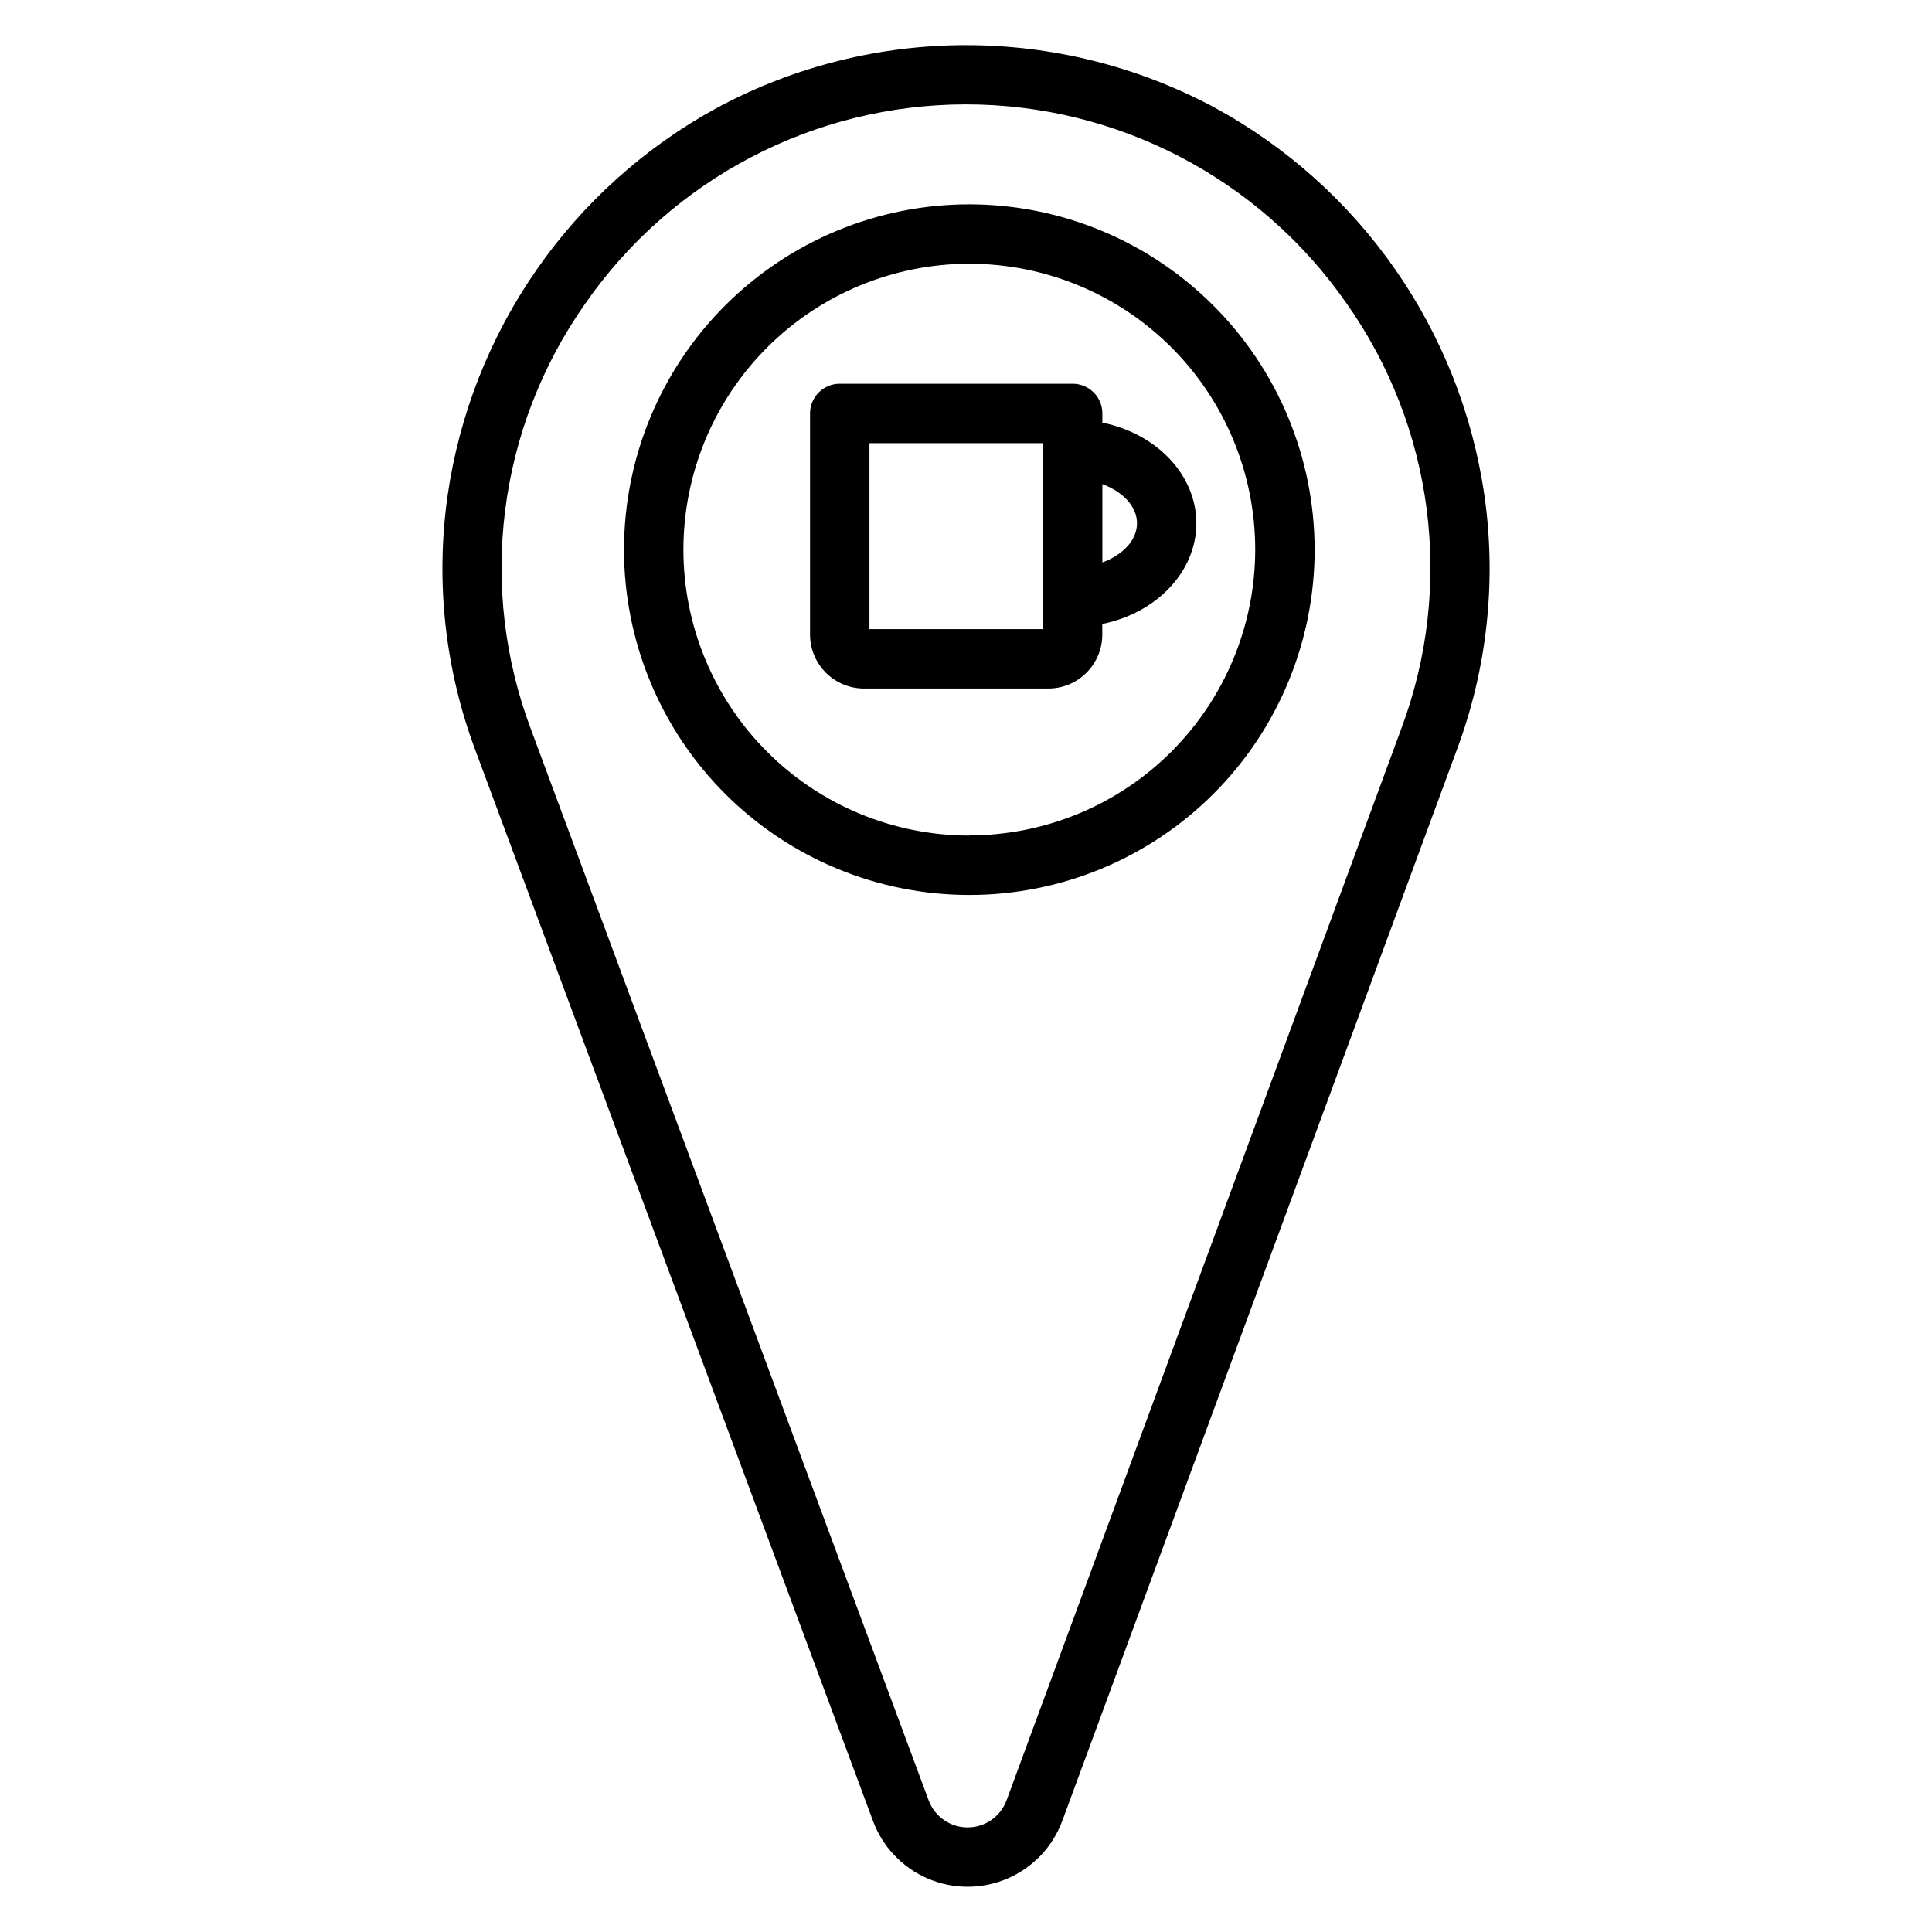
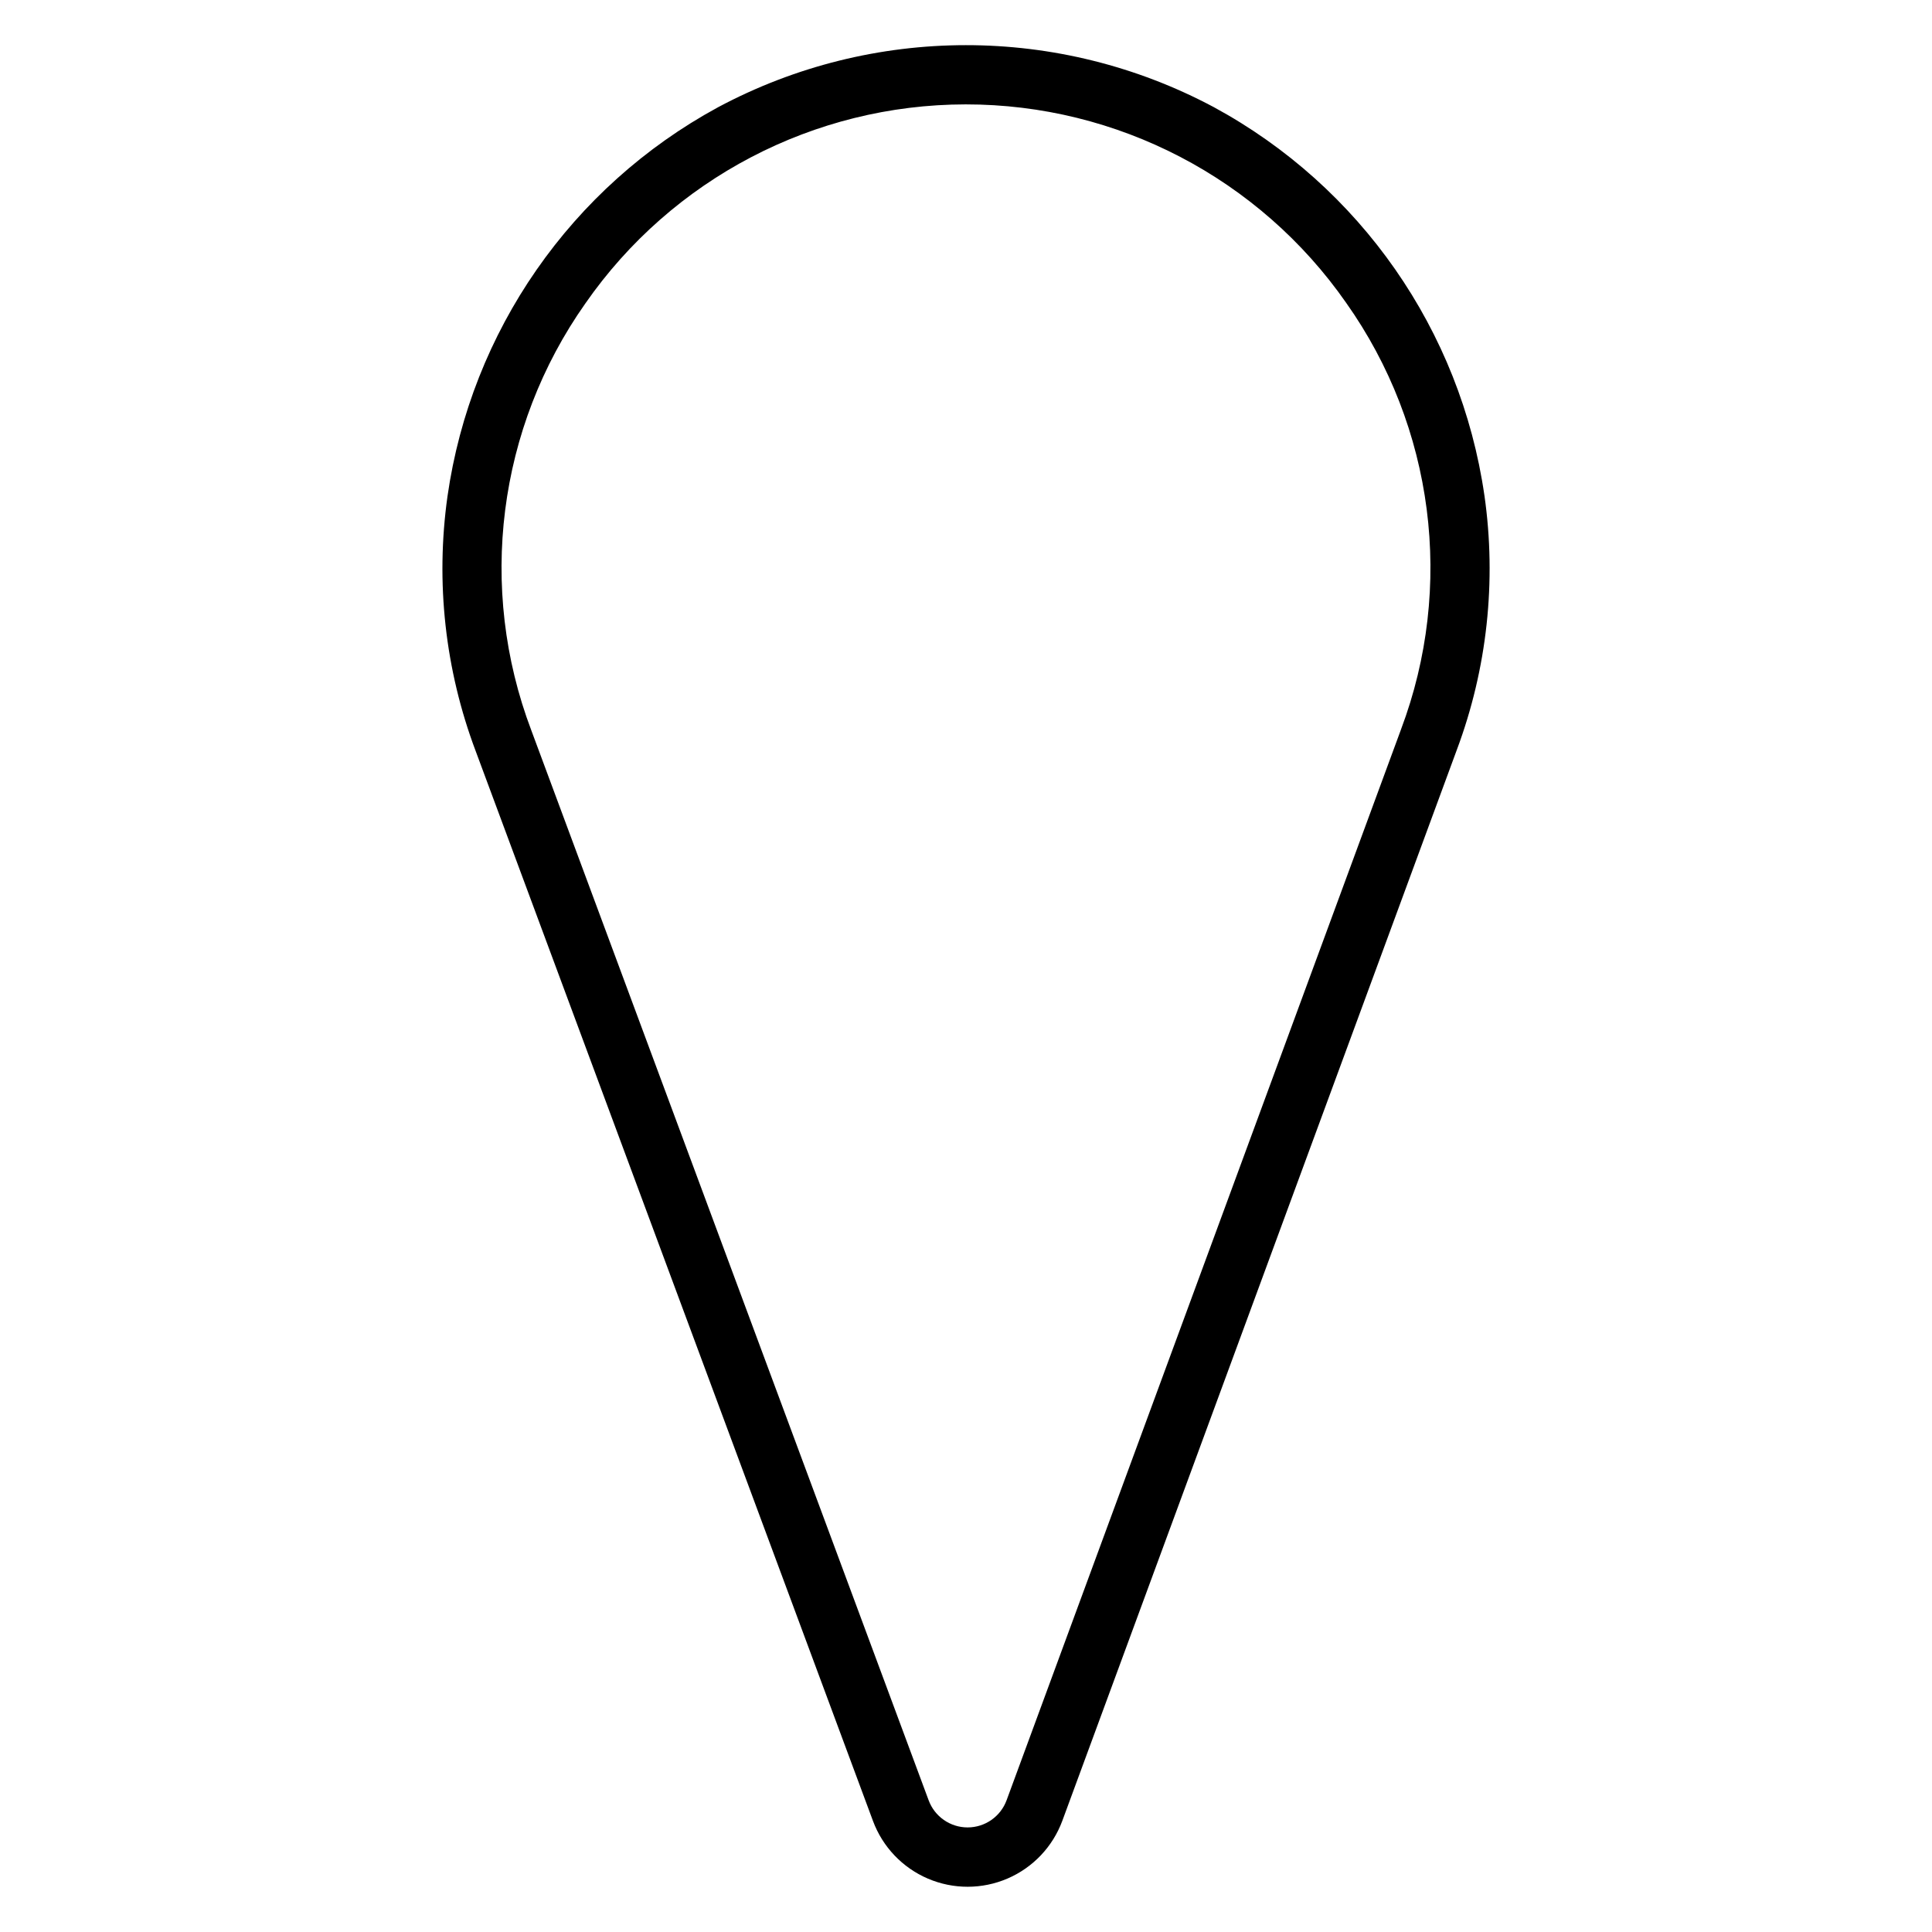
<svg xmlns="http://www.w3.org/2000/svg" fill="#000000" width="800px" height="800px" version="1.1" viewBox="144 144 512 512">
  <g>
    <path d="m537.38 275.27c-6.316-43.684-32.895-81.82-71.695-102.87-41.078-21.93-90.391-21.91-131.45 0.051-38.828 21.102-65.395 59.324-71.645 103.07-3.211 22.777-0.641 45.996 7.469 67.52l105.29 283.53c2.551 6.875 7.816 12.398 14.555 15.285 6.742 2.883 14.375 2.875 21.109-0.027 6.734-2.898 11.984-8.438 14.52-15.316l104.55-283.82c8.039-21.512 10.551-44.699 7.301-67.434zm-22.082 61.992-104.54 283.82c-1.594 4.328-5.719 7.203-10.332 7.203s-8.738-2.875-10.332-7.203l-105.29-283.53c-14.316-37.758-8.941-80.164 14.336-113.16 22.938-33.008 60.578-52.703 100.77-52.73 40.195-0.027 77.859 19.617 100.84 52.594 23.301 32.926 28.75 75.262 14.543 113.01z" />
-     <path d="m400.88 198.15c-24.27 0-47.547 9.645-64.711 26.805-17.16 17.16-26.801 40.438-26.801 64.711 0 24.27 9.641 47.547 26.801 64.707 17.164 17.16 40.441 26.805 64.711 26.805s47.547-9.645 64.707-26.805c17.164-17.16 26.805-40.438 26.805-64.707-0.02-24.266-9.668-47.531-26.828-64.688-17.156-17.156-40.422-26.805-64.684-26.828zm0 167.28c-20.098 0-39.367-7.981-53.578-22.191-14.207-14.211-22.191-33.48-22.191-53.574 0-20.098 7.984-39.367 22.191-53.578 14.211-14.211 33.48-22.191 53.578-22.191 20.094 0 39.367 7.981 53.574 22.191 14.211 14.211 22.191 33.48 22.191 53.578-0.023 20.082-8.016 39.336-22.223 53.531-14.203 14.199-33.461 22.18-53.543 22.195z" />
-     <path d="m436.14 256.01v-2.441 0.004c0-2.09-0.828-4.09-2.305-5.566-1.477-1.477-3.481-2.309-5.566-2.309h-61.727c-4.348 0-7.871 3.527-7.871 7.875v58.586c0.004 7.898 6.406 14.301 14.305 14.309h48.836c7.902-0.008 14.305-6.41 14.309-14.309v-2.805c14.277-2.875 24.926-13.777 24.926-26.676 0-12.898-10.629-23.793-24.906-26.668zm-15.742 54.711h-45.984v-49.277h45.961zm15.742-17.711v-20.703c5.391 1.969 9.18 5.902 9.18 10.371s-3.785 8.414-9.18 10.371z" />
  </g>
</svg>